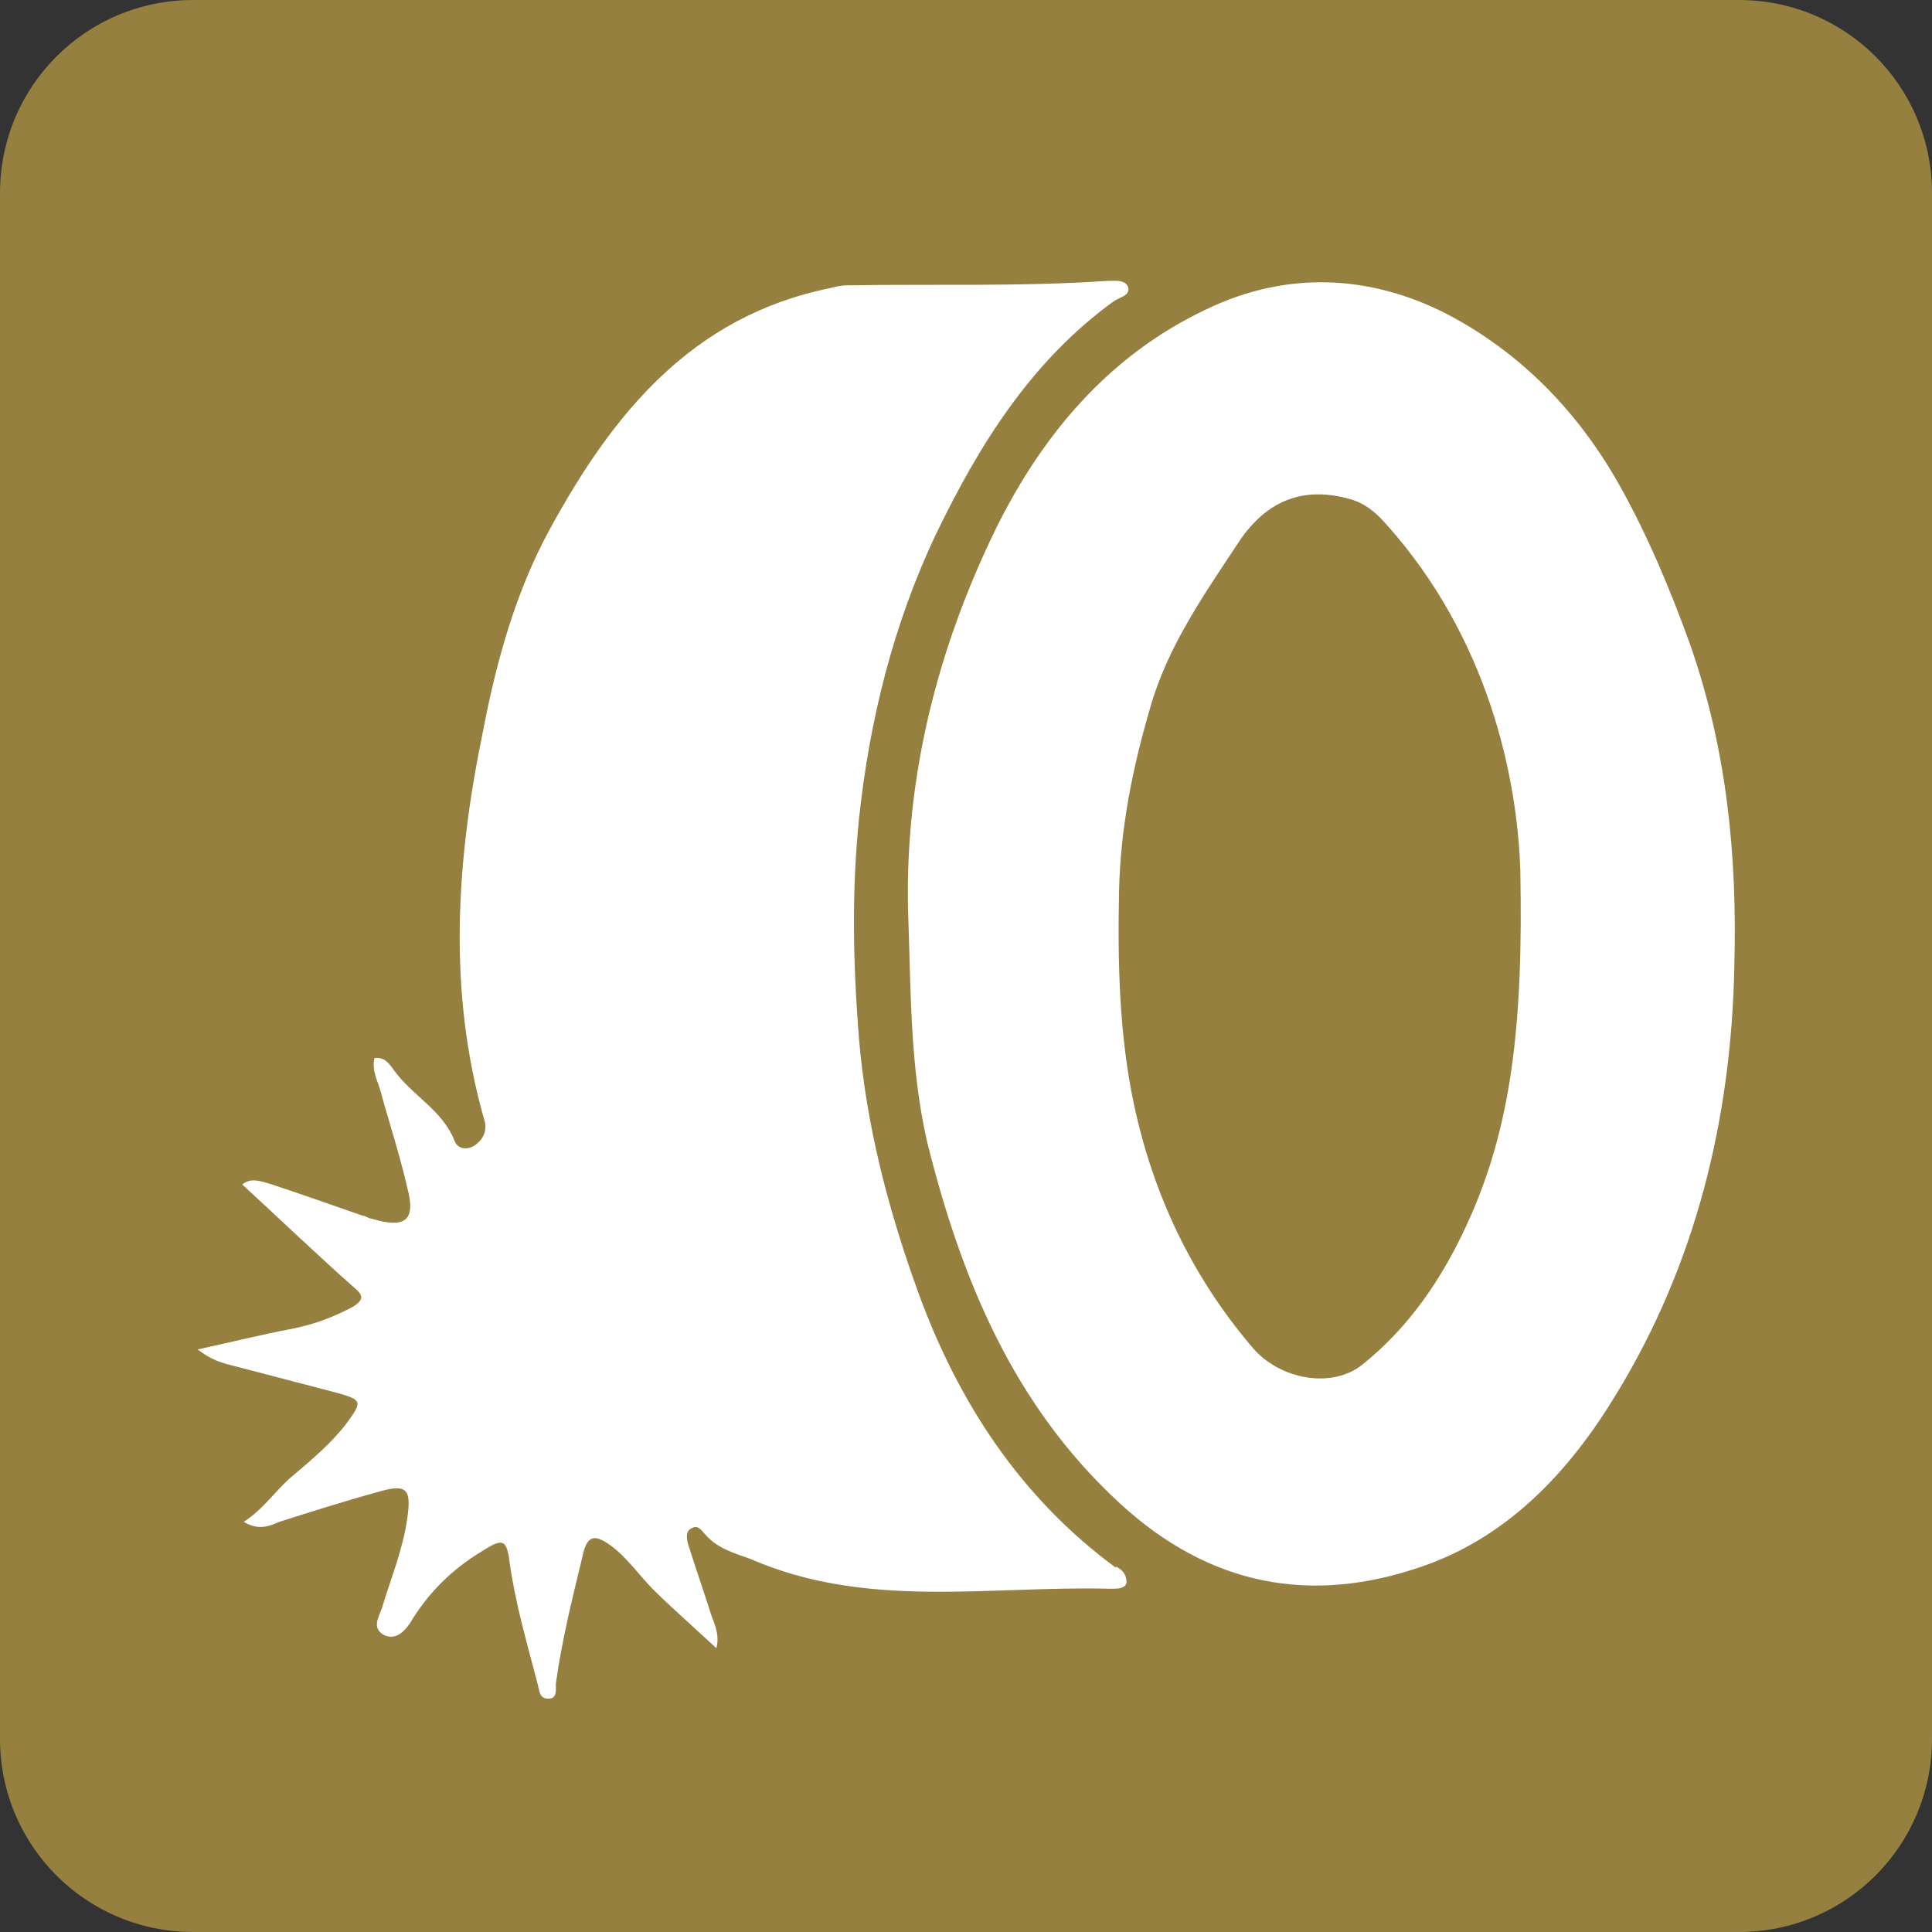
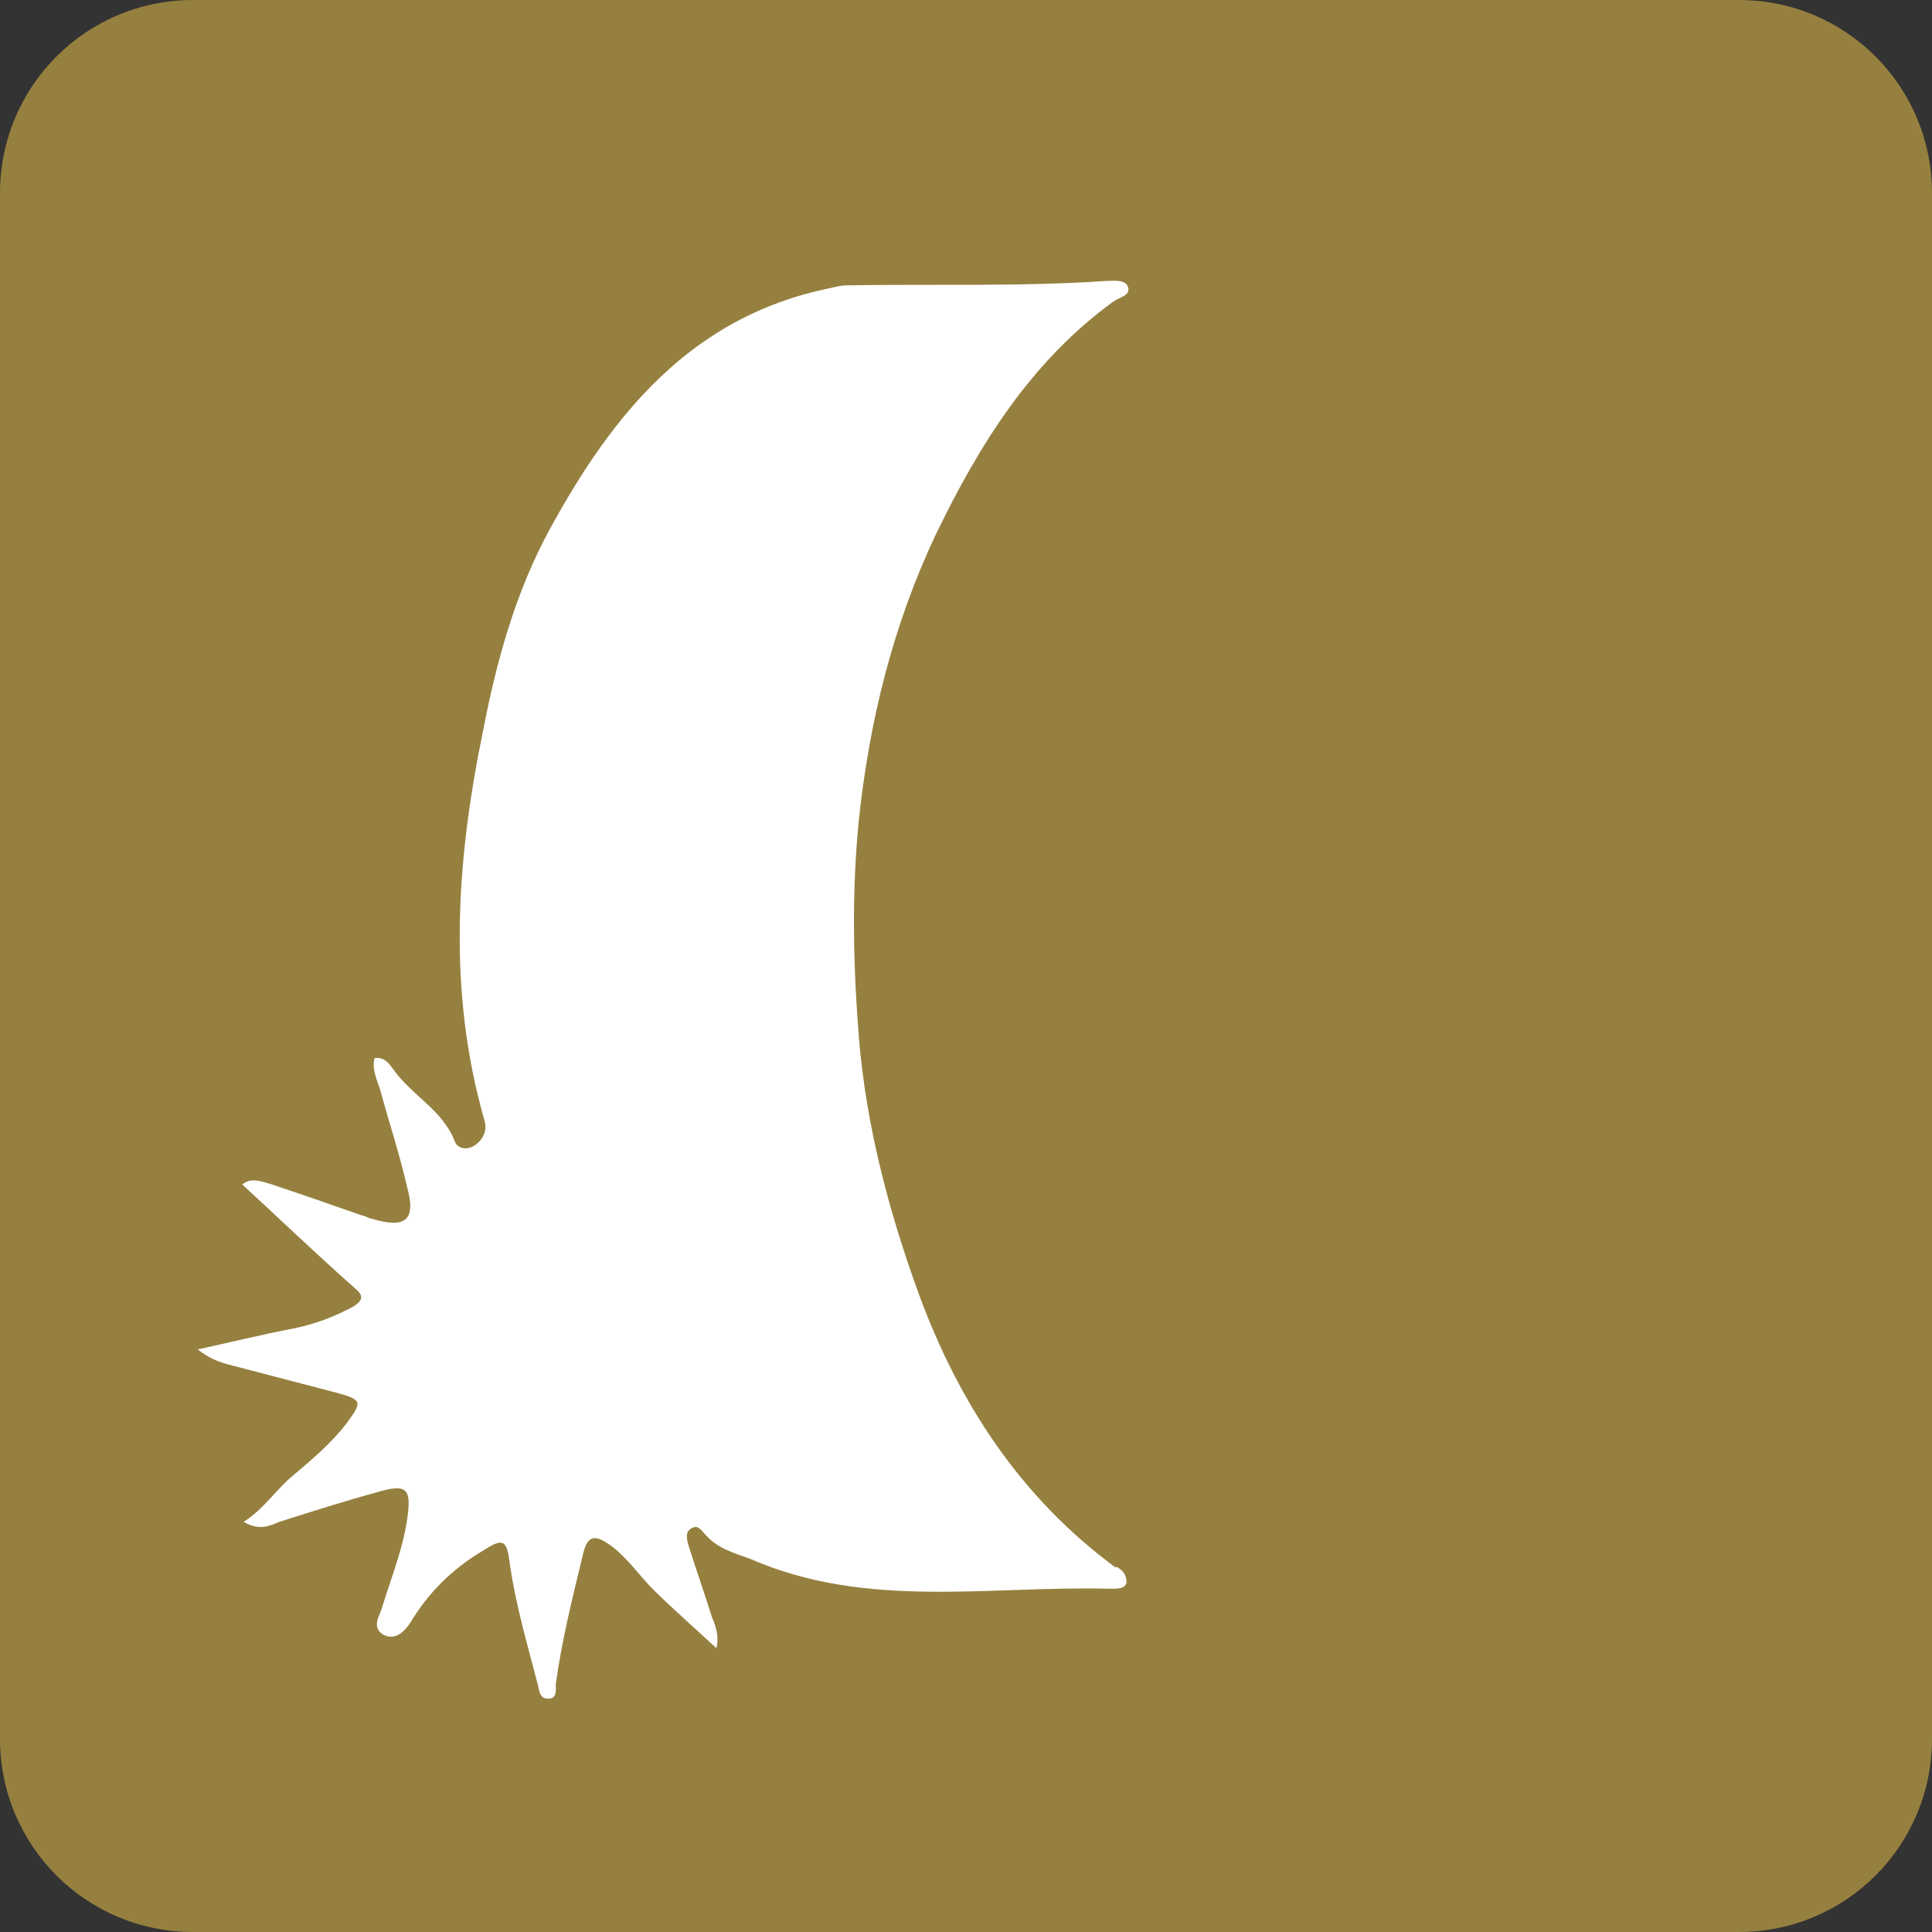
<svg xmlns="http://www.w3.org/2000/svg" id="_レイヤー_2" data-name="レイヤー_2" version="1.1" viewBox="0 0 130 130">
  <rect x="0" y="0" width="130" height="130" fill="#333333" stroke="none" />
  <defs>
    <style>
      .st0 {
        fill: #fff;
      }

      .st1 {
        fill: #96803f;
      }
    </style>
  </defs>
  <path class="st1" d="M117,130H13c-7.2,0-13-5.8-13-13V13C0,5.8,5.8,0,13,0h104c7.2,0,13,5.8,13,13v104c0,7.2-5.8,13-13,13Z" />
  <g>
-     <path class="st0" d="M109,32.7c-2.8-5-6.7-9-11.7-11.6-5.1-2.6-10.7-2.9-16.1-.3-6.6,3.1-11.1,8.5-14.2,14.8-3.9,8-6.1,16.6-5.9,25.6.2,5.3.1,10.5,1.3,15.7,2.3,9.2,5.8,17.7,13,24.3,6,5.5,12.8,6.8,20.3,4.2,5.8-2,9.9-6.4,13-11.5,5.4-8.8,7.8-18.6,8-28.9.2-7.4-.5-14.6-3-21.7-1.3-3.6-2.8-7.2-4.7-10.6ZM98.7,82.4c-1.7,3.7-3.9,6.9-7,9.4-2.1,1.7-5.6,1-7.4-1.1-4.1-4.8-6.7-10.3-8-16.4-1-4.7-1.1-9.6-1-14.4.1-4.2.9-8.2,2.1-12.3,1.2-4.2,3.7-7.7,6-11.2,1.9-2.8,4.4-3.7,7.5-2.8,1,.3,1.7.9,2.4,1.7,6.8,7.6,8.8,16.9,9,23.3.2,10.4-.6,17.3-3.6,23.8Z" />
    <path class="st0" d="M75.1,105.5c-6.4-4.7-10.6-11.1-13.3-18.5-2-5.5-3.5-11.2-4-17.1-.4-5-.5-9.9,0-14.8.7-6.6,2.3-13.1,5.2-19.2,2.9-6,6.4-11.6,11.9-15.6.4-.3,1.2-.4,1-1-.2-.5-.9-.4-1.4-.4-5.8.4-11.7.2-17.5.3-.4,0-.8.1-1.2.2-9.3,1.9-14.6,8.5-18.8,16.2-2.3,4.2-3.6,8.9-4.5,13.6-1.8,8.7-2.4,17.5.1,26.2.2.7-.1,1.3-.7,1.7-.5.3-1.1.2-1.3-.3-.8-2.1-2.9-3.1-4.1-4.8-.3-.4-.6-.9-1.3-.8-.2.8.2,1.5.4,2.2.6,2.2,1.3,4.3,1.8,6.5.6,2.2-.1,2.8-2.4,2.1-.2,0-.4-.2-.6-.2-2-.7-4-1.4-6.1-2.1-.7-.2-1.4-.5-2,0,2.5,2.3,5,4.7,7.6,7,.6.5.5.8-.1,1.2-1.3.7-2.6,1.2-4.1,1.5-2.1.4-4.1.9-6.4,1.4.9.7,1.6.9,2.4,1.1,2.3.6,4.6,1.2,6.9,1.8,1.8.5,1.8.6.7,2.1-1,1.3-2.3,2.4-3.6,3.5-1.1.9-1.9,2.2-3.3,3.1,1,.6,1.7.3,2.4,0,2.2-.7,4.4-1.4,6.6-2,2-.6,2.3-.2,2,1.8-.3,2.1-1.1,4-1.7,6-.2.6-.7,1.3.1,1.8.8.4,1.4-.2,1.8-.8,1.2-2,2.8-3.6,4.8-4.8,1.4-.9,1.7-.9,1.9.8.4,2.8,1.2,5.5,1.9,8.2.1.4.1.9.7.9s.5-.6.5-1c.4-2.9,1.1-5.7,1.8-8.6.3-1.4.8-1.5,1.9-.7,1.1.8,1.9,2,2.9,3s2.8,2.6,4.2,3.9c.2-.7,0-1.4-.3-2.1-.5-1.6-1.1-3.3-1.6-4.9-.1-.4-.2-.9.3-1.1.4-.2.6.2.9.5.8.9,1.9,1.2,3,1.6,7.8,3.4,16,1.8,24.1,2,.1,0,.2,0,.3,0,.3,0,.8,0,.9-.4,0-.7-.4-.9-.7-1.1Z" />
  </g>
</svg>